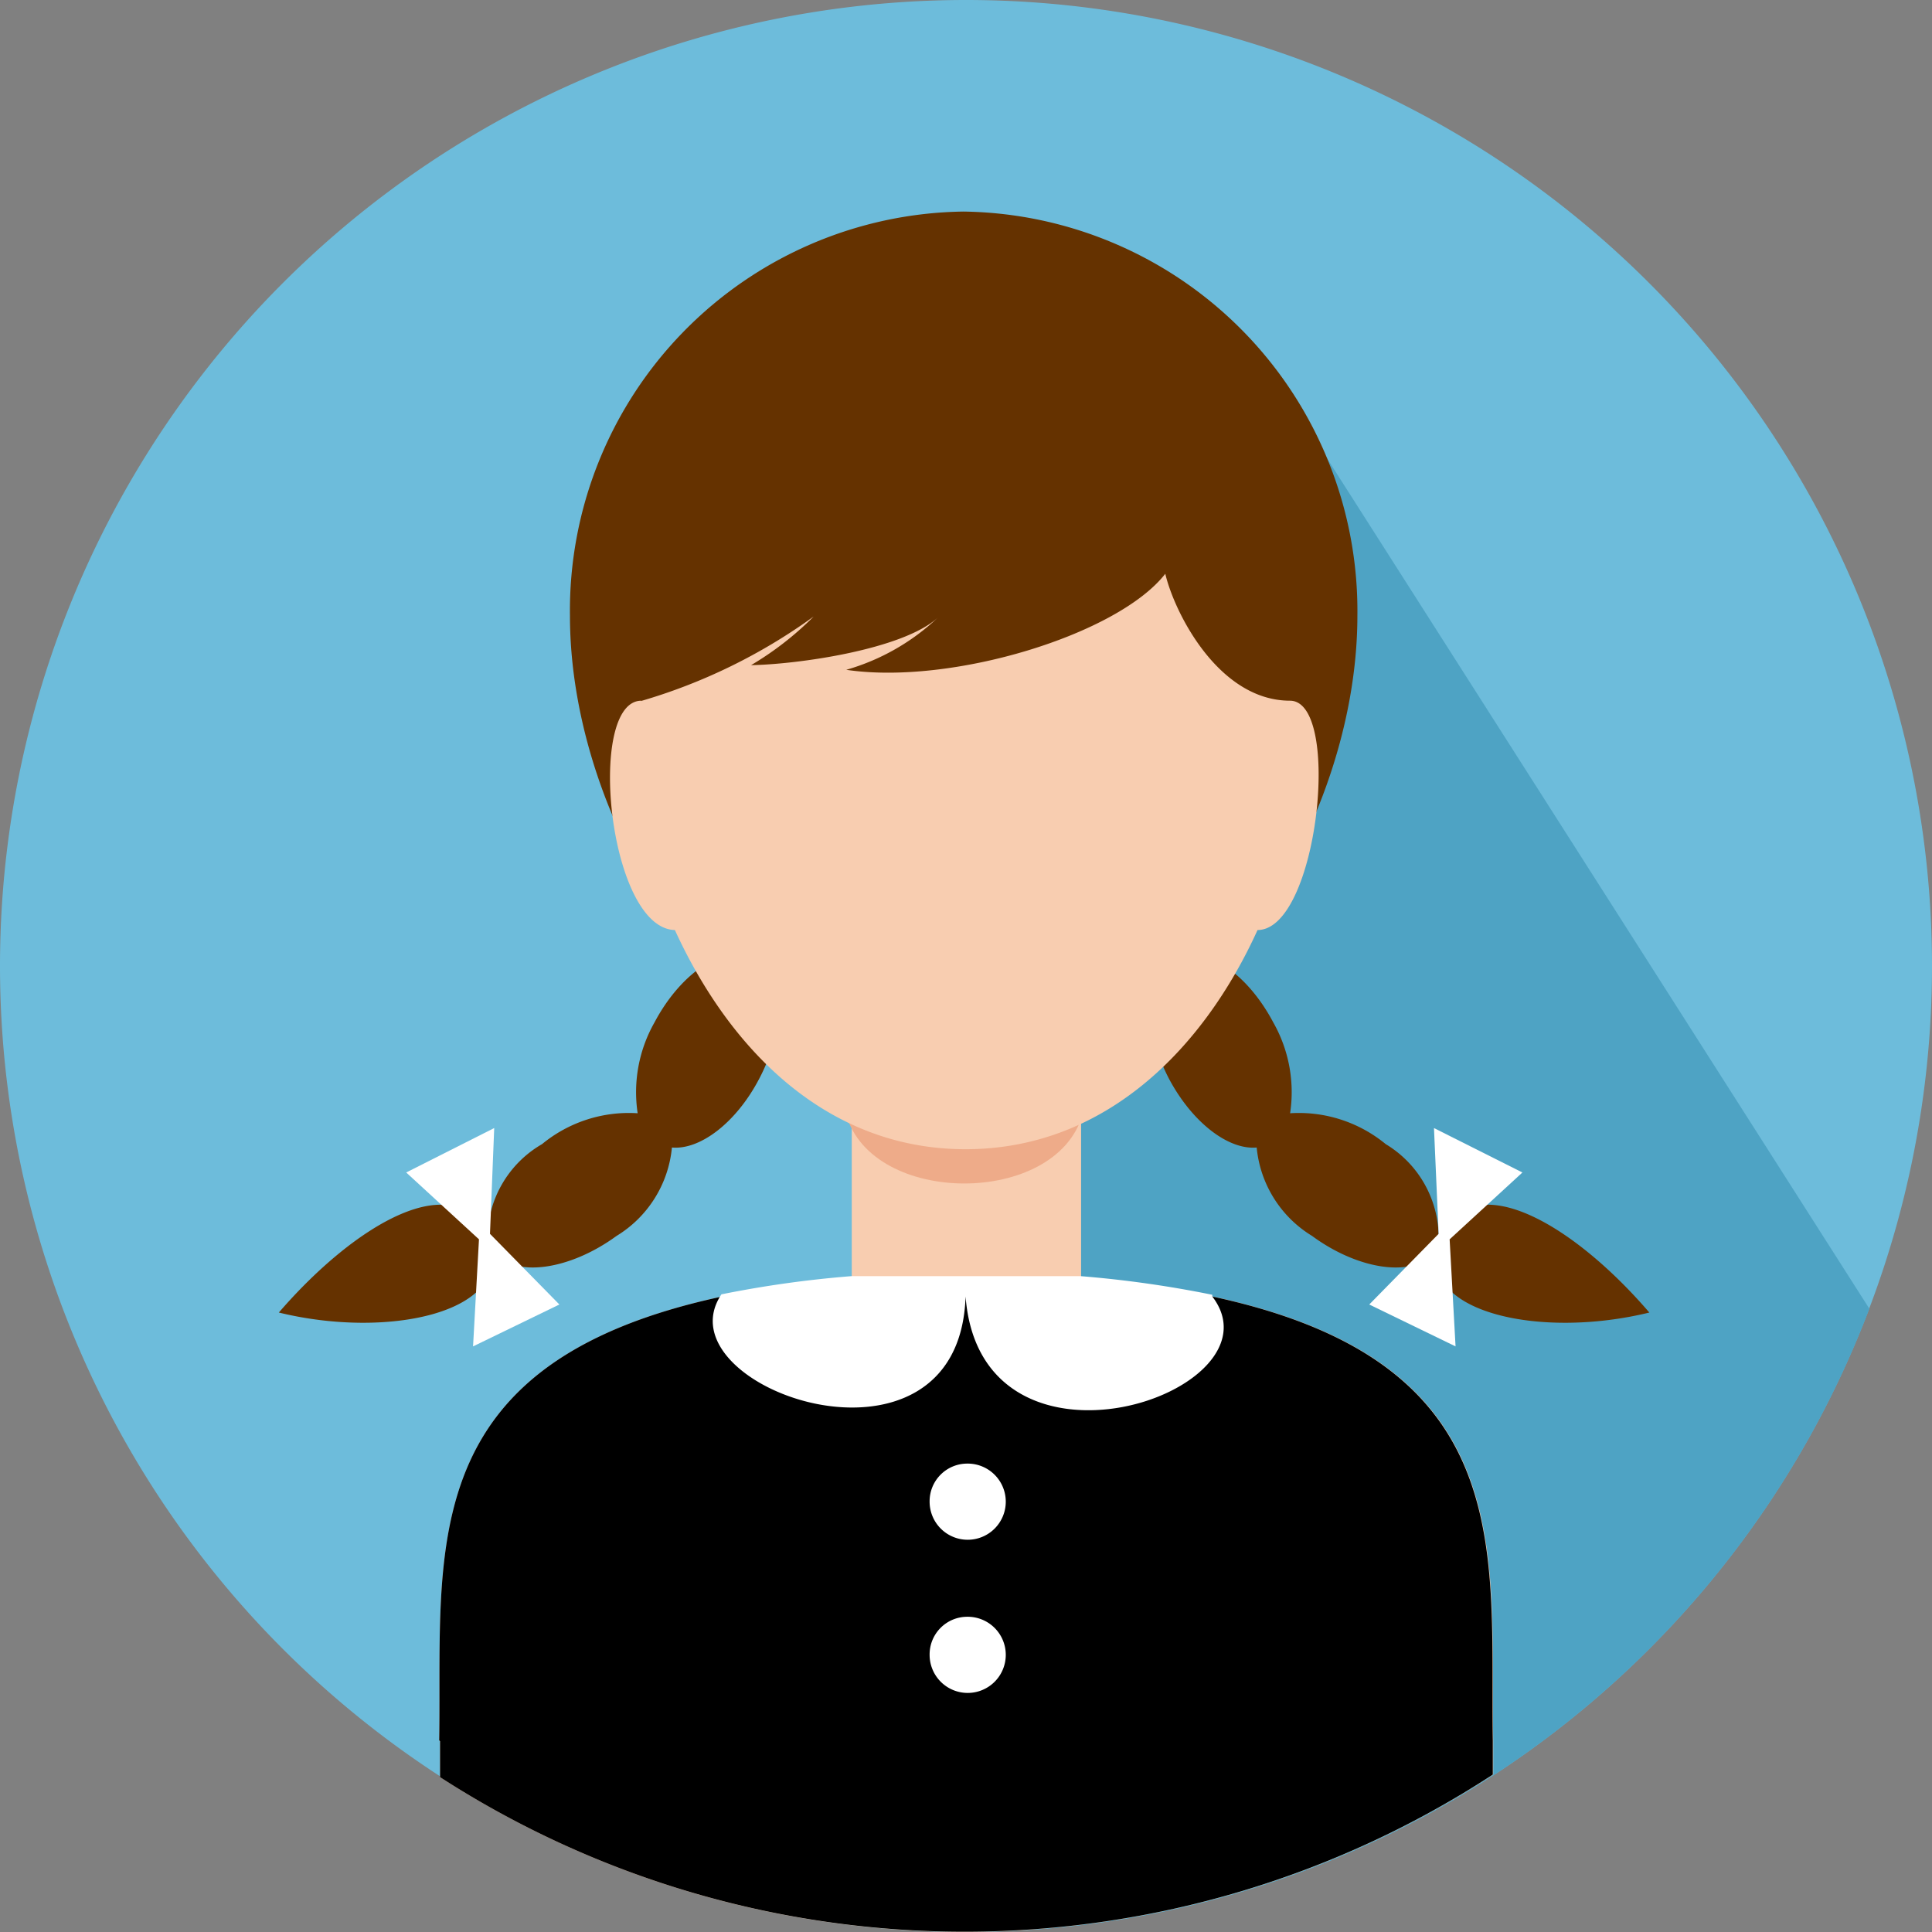
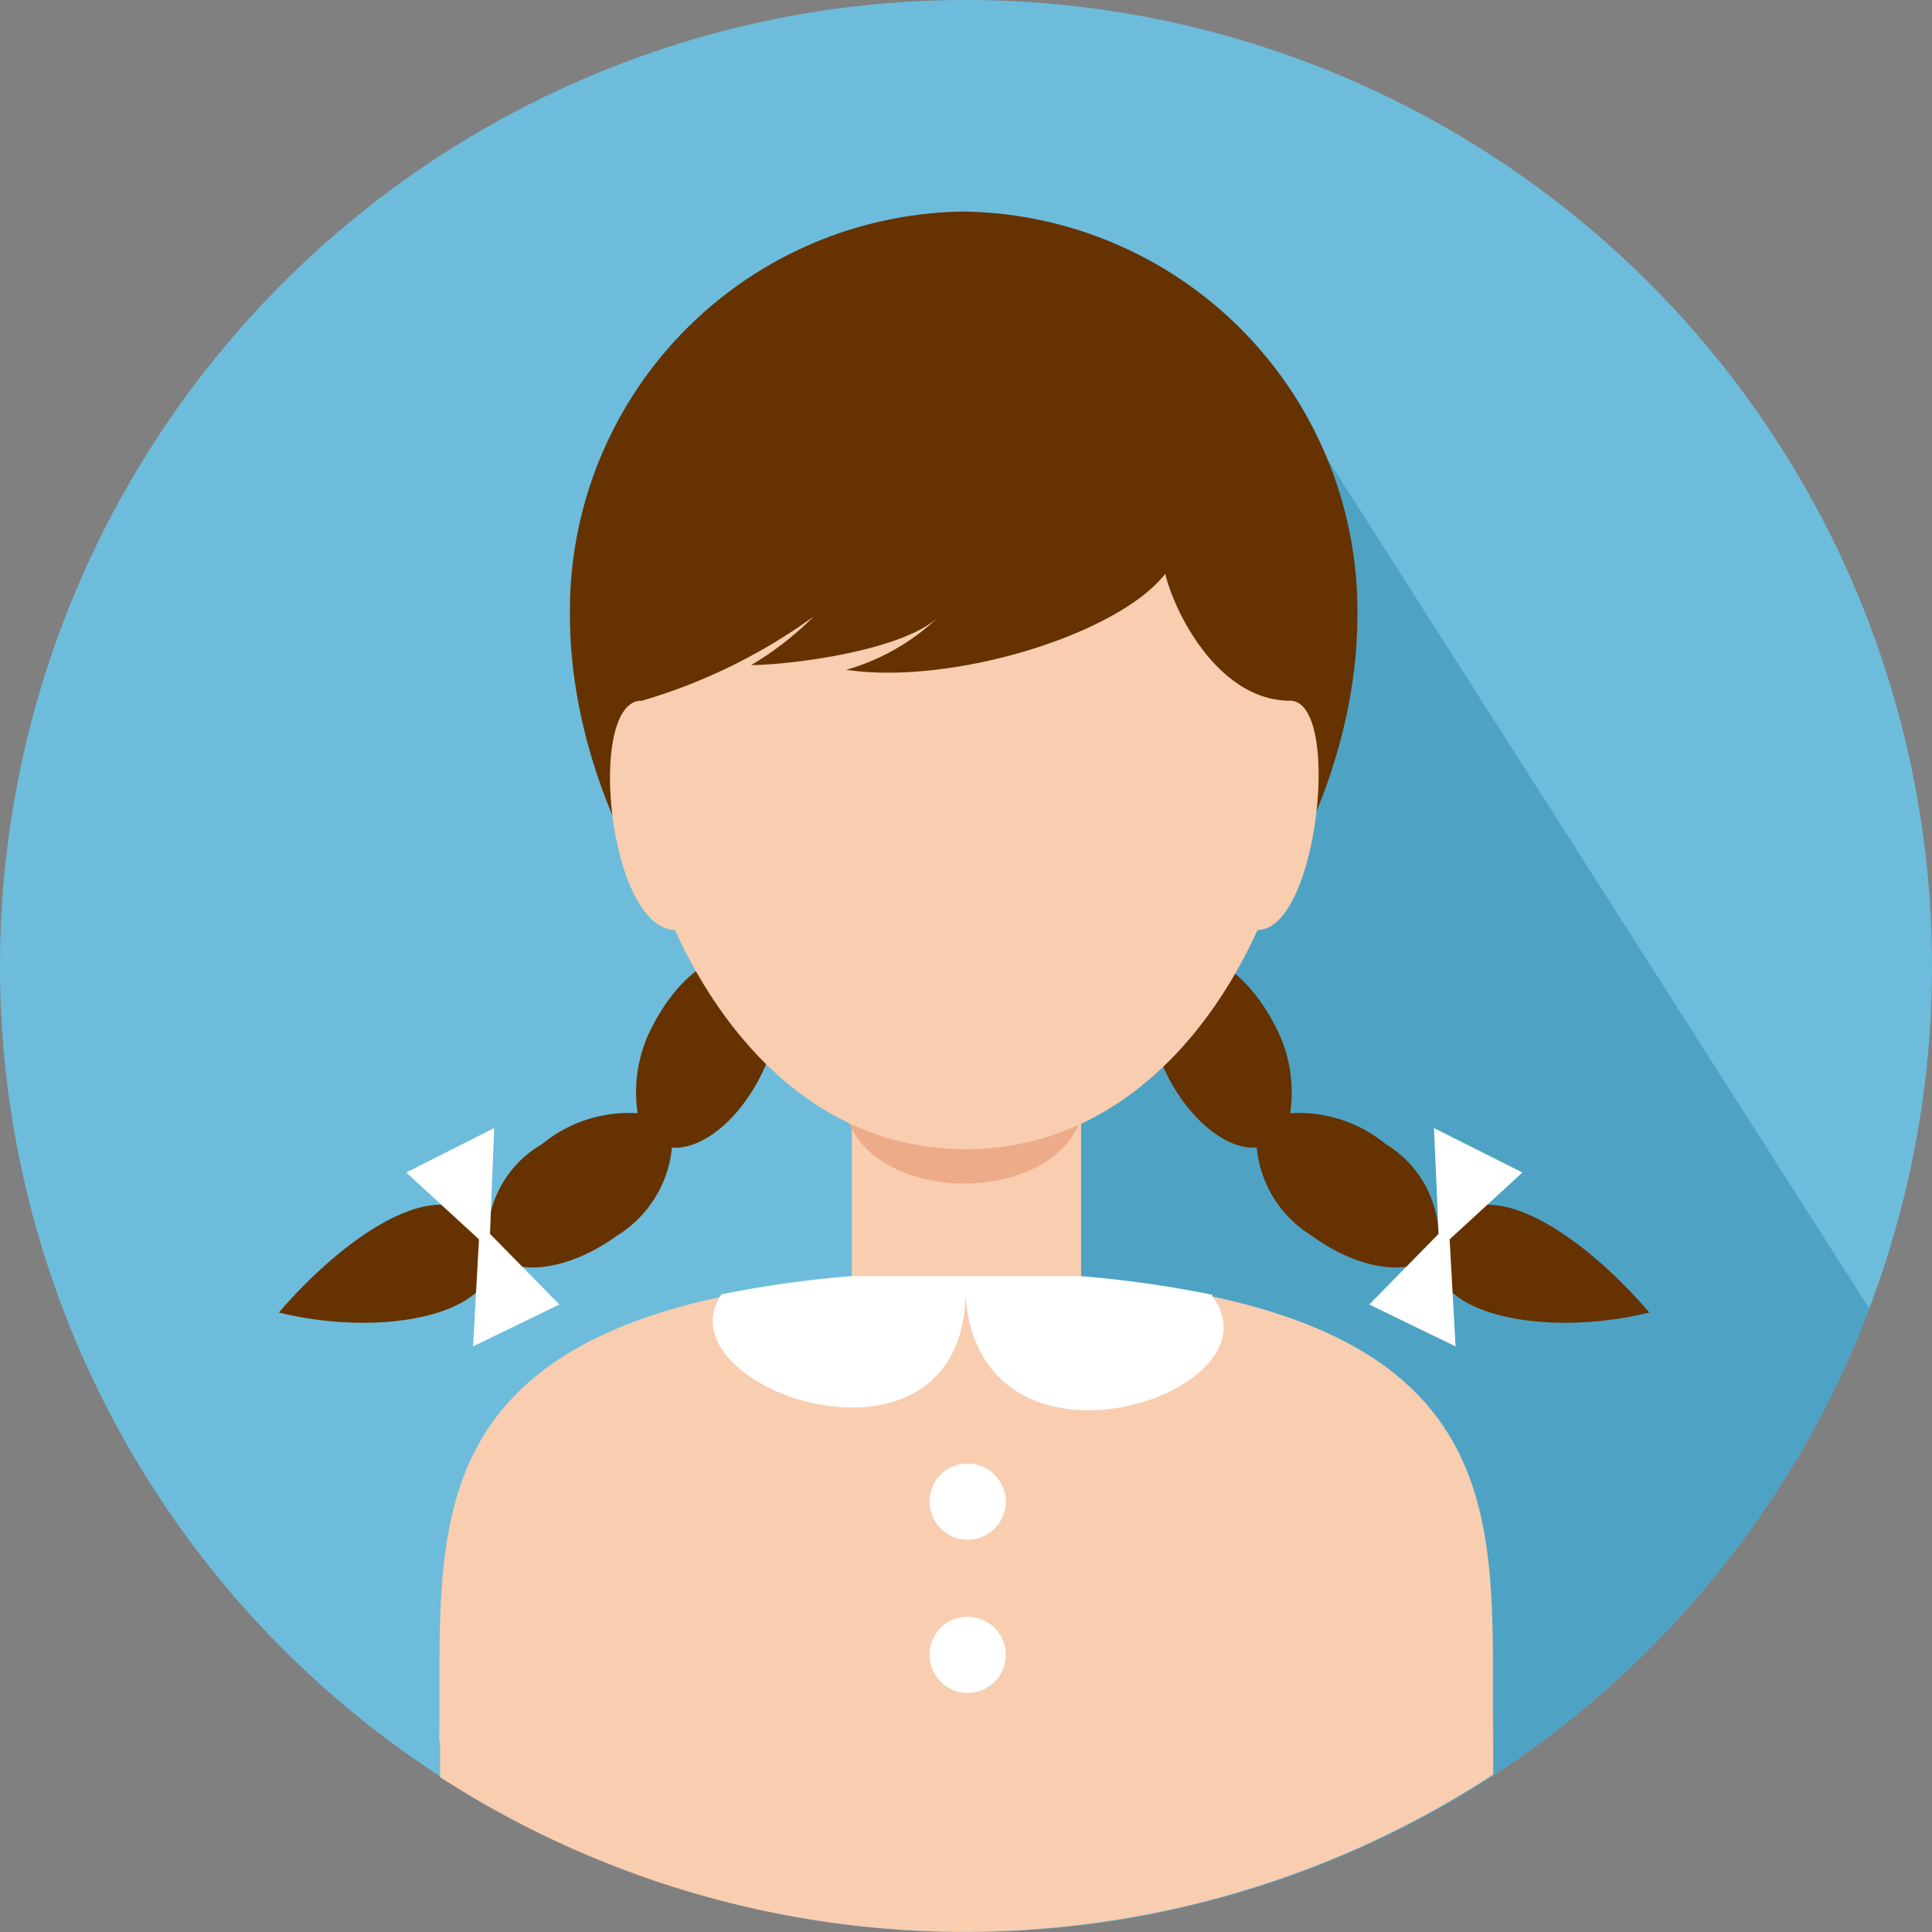
<svg xmlns="http://www.w3.org/2000/svg" viewBox="0 0 45.66 45.66">
  <rect x="0" y="0" width="45.66" height="45.66" fill="#808080" stroke="none" />
  <defs>
    <style>.cls-1{fill:#6dbcdb;}.cls-1,.cls-2,.cls-3,.cls-4,.cls-5,.cls-6,.cls-7{fill-rule:evenodd;}.cls-2{fill:#4ea3c4;}.cls-3{fill:#653200;}.cls-4{fill:#fff;}.cls-5{fill:#f8cdb0;}.cls-6{fill:#eeab89;}</style>
  </defs>
  <title>Asset 165</title>
  <g id="Layer_2" data-name="Layer 2">
    <g id="Layer_2-2" data-name="Layer 2">
      <path class="cls-1" d="M22.83,0A22.83,22.83,0,1,1,0,22.83,22.83,22.83,0,0,1,22.83,0Z" />
      <path class="cls-2" d="M29.69,8.21,44.18,30.93A22.84,22.84,0,0,1,24.36,45.61l-.15-17.43,5.48-20Z" />
      <path class="cls-3" d="M34.05,29.23c.74-1.68,3.1-.34,4.93,1.79-2.58.63-5.41,0-5-1.56a.42.42,0,0,1-.09.14c-.48.6-1.78.42-2.88-.39a2.75,2.75,0,0,1-1.31-2.09c-.67.06-1.52-.59-2.07-1.62C27,24.29,27,23,27.7,22.64s1.75.31,2.39,1.52a3.34,3.34,0,0,1,.4,2.15,3.23,3.23,0,0,1,2.26.73A2.58,2.58,0,0,1,34,29.26v0Z" />
      <polygon class="cls-4" points="34 29.16 33.89 26.66 35.98 27.71 34.26 29.29 34.4 31.82 32.36 30.83 34 29.16 34 29.16" />
      <path class="cls-3" d="M11.53,29.23c-.75-1.68-3.1-.34-4.94,1.79,2.58.63,5.42,0,5-1.56l.09.14c.49.6,1.78.42,2.89-.39a2.75,2.75,0,0,0,1.31-2.09c.67.06,1.52-.59,2.06-1.62.64-1.21.6-2.49-.08-2.86s-1.75.31-2.39,1.52a3.34,3.34,0,0,0-.4,2.15,3.23,3.23,0,0,0-2.26.73,2.58,2.58,0,0,0-1.29,2.22v0Z" />
      <polygon class="cls-4" points="11.58 29.16 11.68 26.66 9.6 27.71 11.32 29.29 11.18 31.82 13.22 30.83 11.58 29.16 11.58 29.16" />
      <path class="cls-3" d="M22.77,5a9.44,9.44,0,0,1,9.31,9.55c0,5.28-4.17,11.44-9.31,11.44s-9.3-6.16-9.3-11.44A9.43,9.43,0,0,1,22.77,5Z" />
      <path class="cls-5" d="M10.38,41.13c.08-5-.86-10,9.75-10.93,0-.43,0-3.62,0-4.05h5.42V30.2c10.61.89,9.66,5.94,9.74,10.94l0,.8A22.85,22.85,0,0,1,10.4,42l0-.85Z" />
      <path class="cls-6" d="M25.62,26.35H20c.63,2.16,4.95,2.16,5.58,0Z" />
      <path class="cls-5" d="M15.16,16.56c-1.31,0-.79,5.38.79,5.42,1.28,2.8,3.57,5.18,6.87,5.18s5.63-2.38,6.9-5.18c1.43,0,2-5.41.77-5.42-1.7,0-2.74-2.1-2.95-3C26.42,15,22.49,16.2,20,15.83a5.25,5.25,0,0,0,2.16-1.23c-.83.75-3.29,1.1-4.41,1.12a7.39,7.39,0,0,0,1.48-1.15,13.29,13.29,0,0,1-4.09,2Z" />
-       <path class="cls-7" d="M10.38,41.13c.08-5-.86-10,9.75-10.93h5.41c10.61.89,9.66,5.94,9.74,10.94l0,.8A22.85,22.85,0,0,1,10.4,42l0-.85Z" />
      <path class="cls-4" d="M28.65,30.64c1.74,2.27-5.47,4.7-5.83,0-.15,4.63-7.26,2.17-5.77-.05a25.81,25.81,0,0,1,3.07-.43h5.42a26.13,26.13,0,0,1,3.11.44Z" />
      <path class="cls-4" d="M22.86,34.59a.9.9,0,1,1-.89.9.89.89,0,0,1,.89-.9Z" />
      <path class="cls-4" d="M22.86,38.21a.9.9,0,1,1-.89.9.89.89,0,0,1,.89-.9Z" />
    </g>
  </g>
</svg>